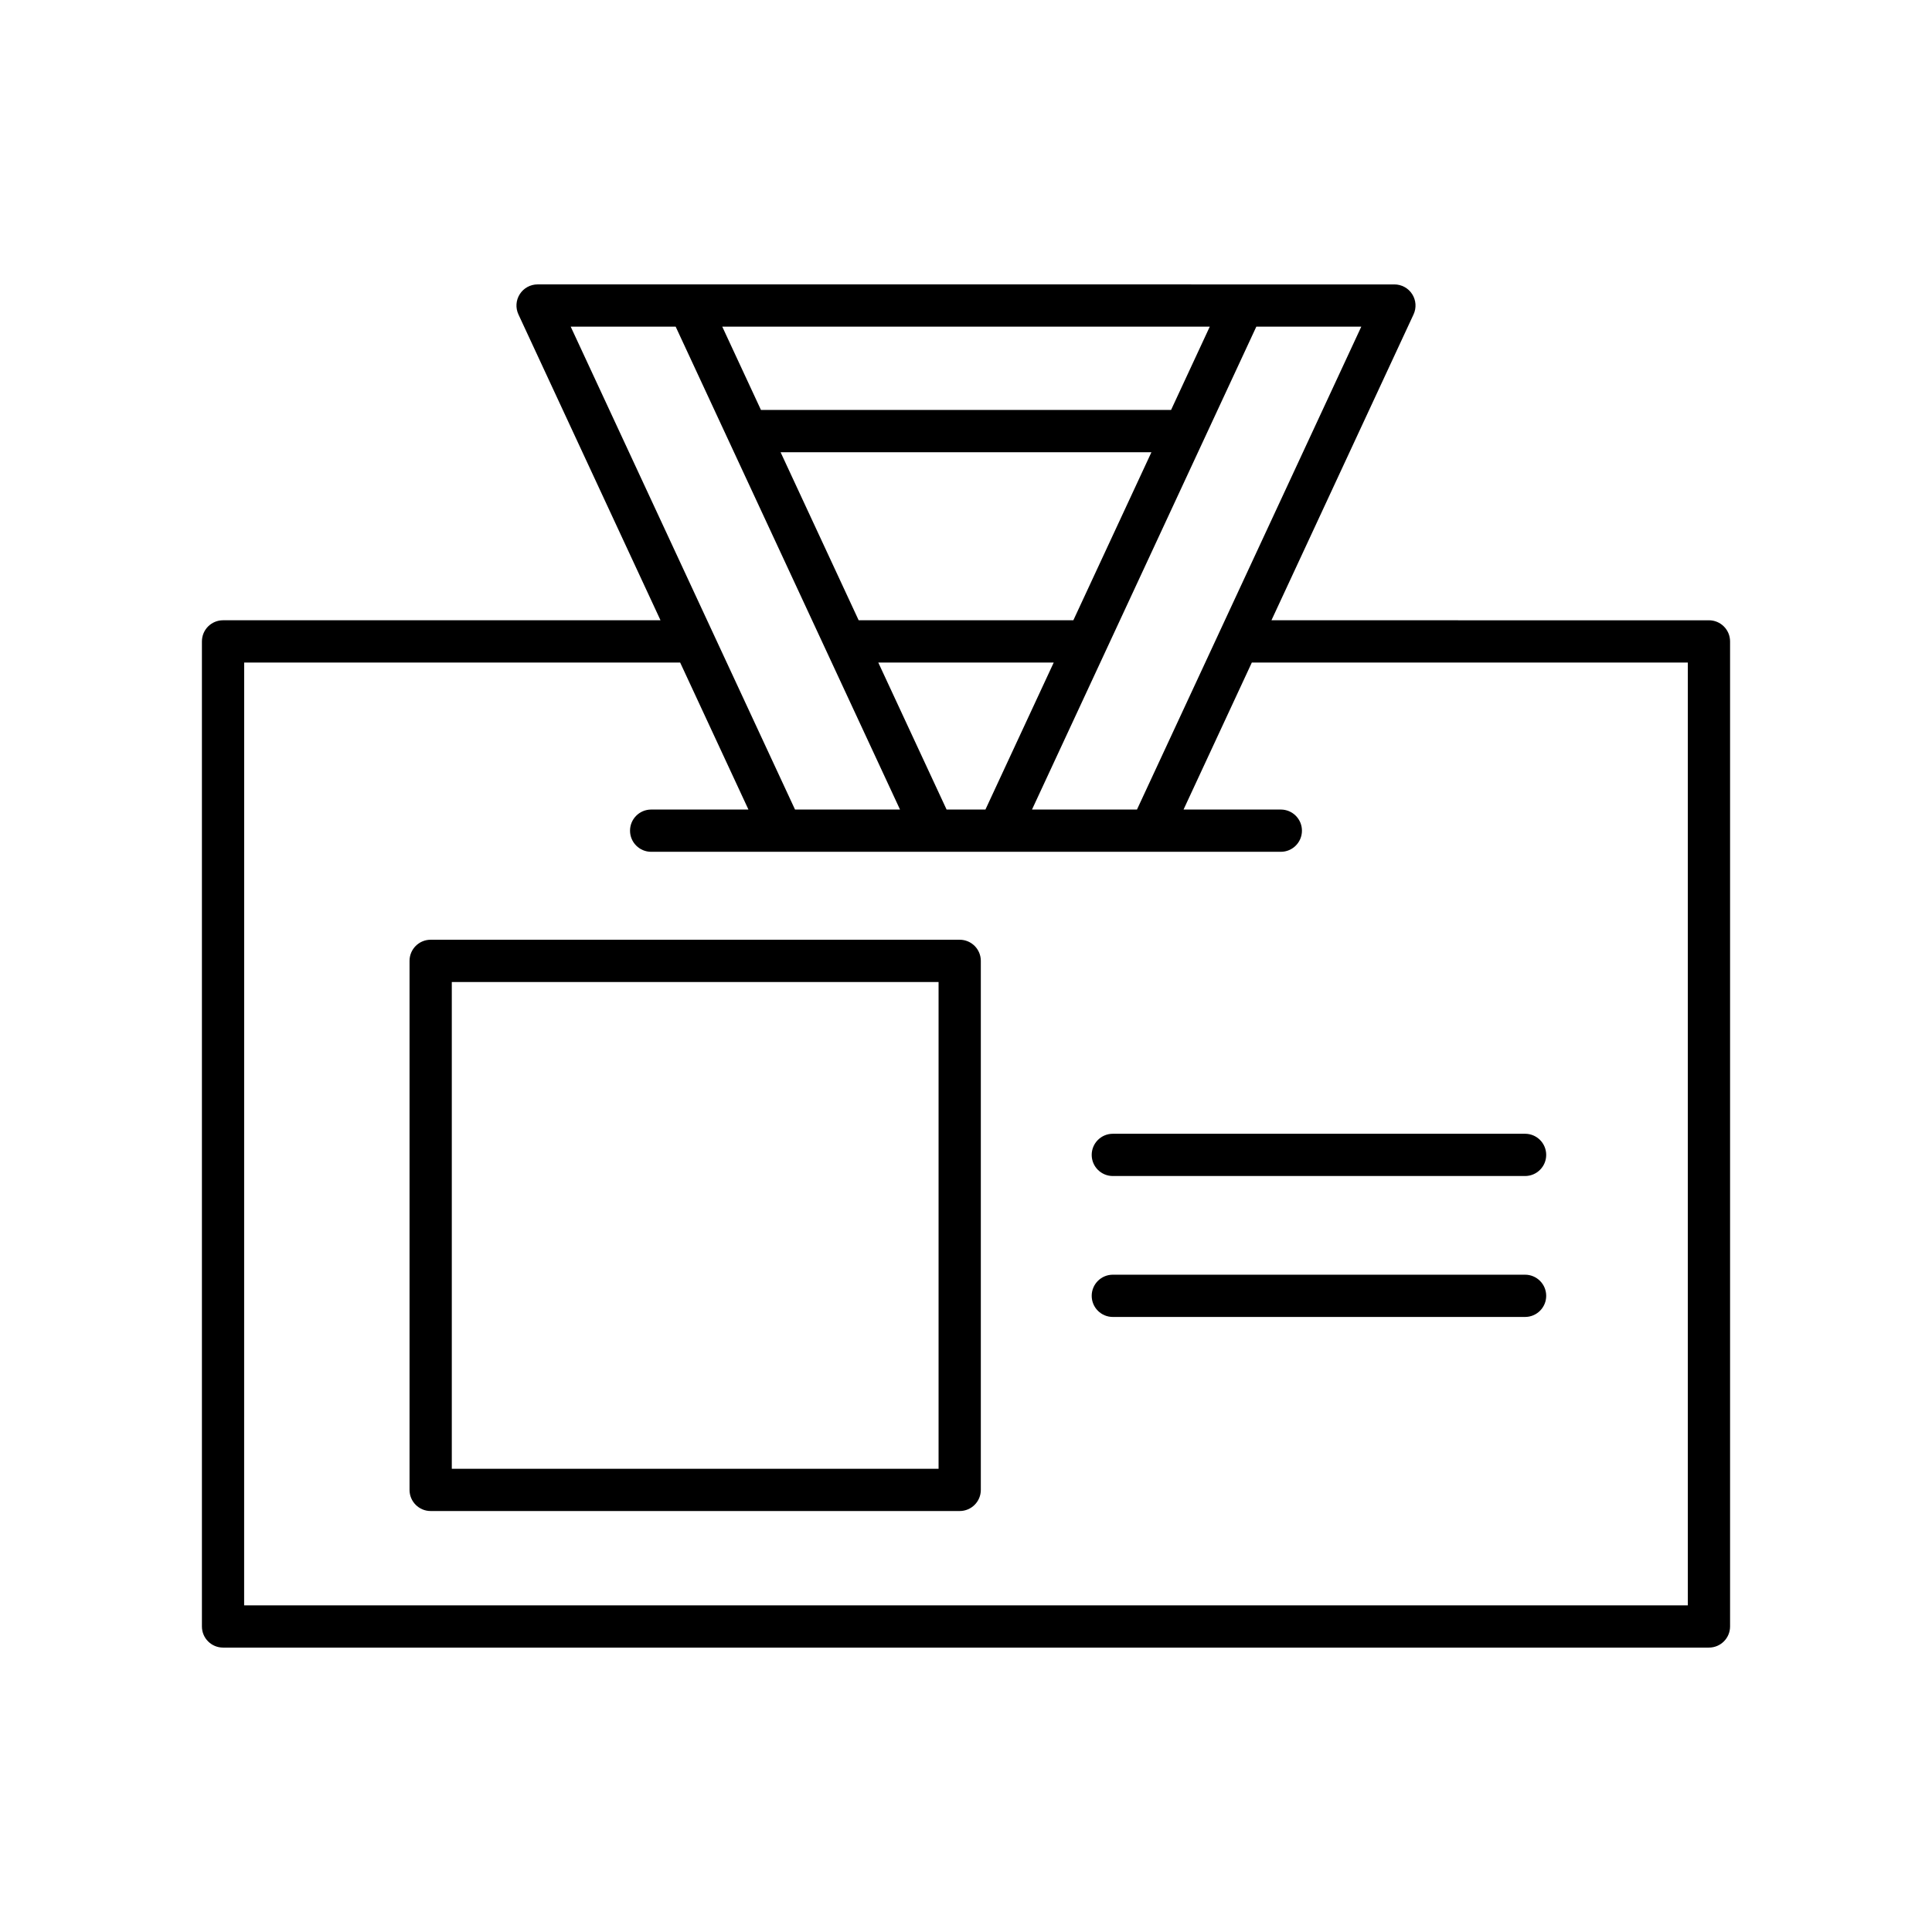
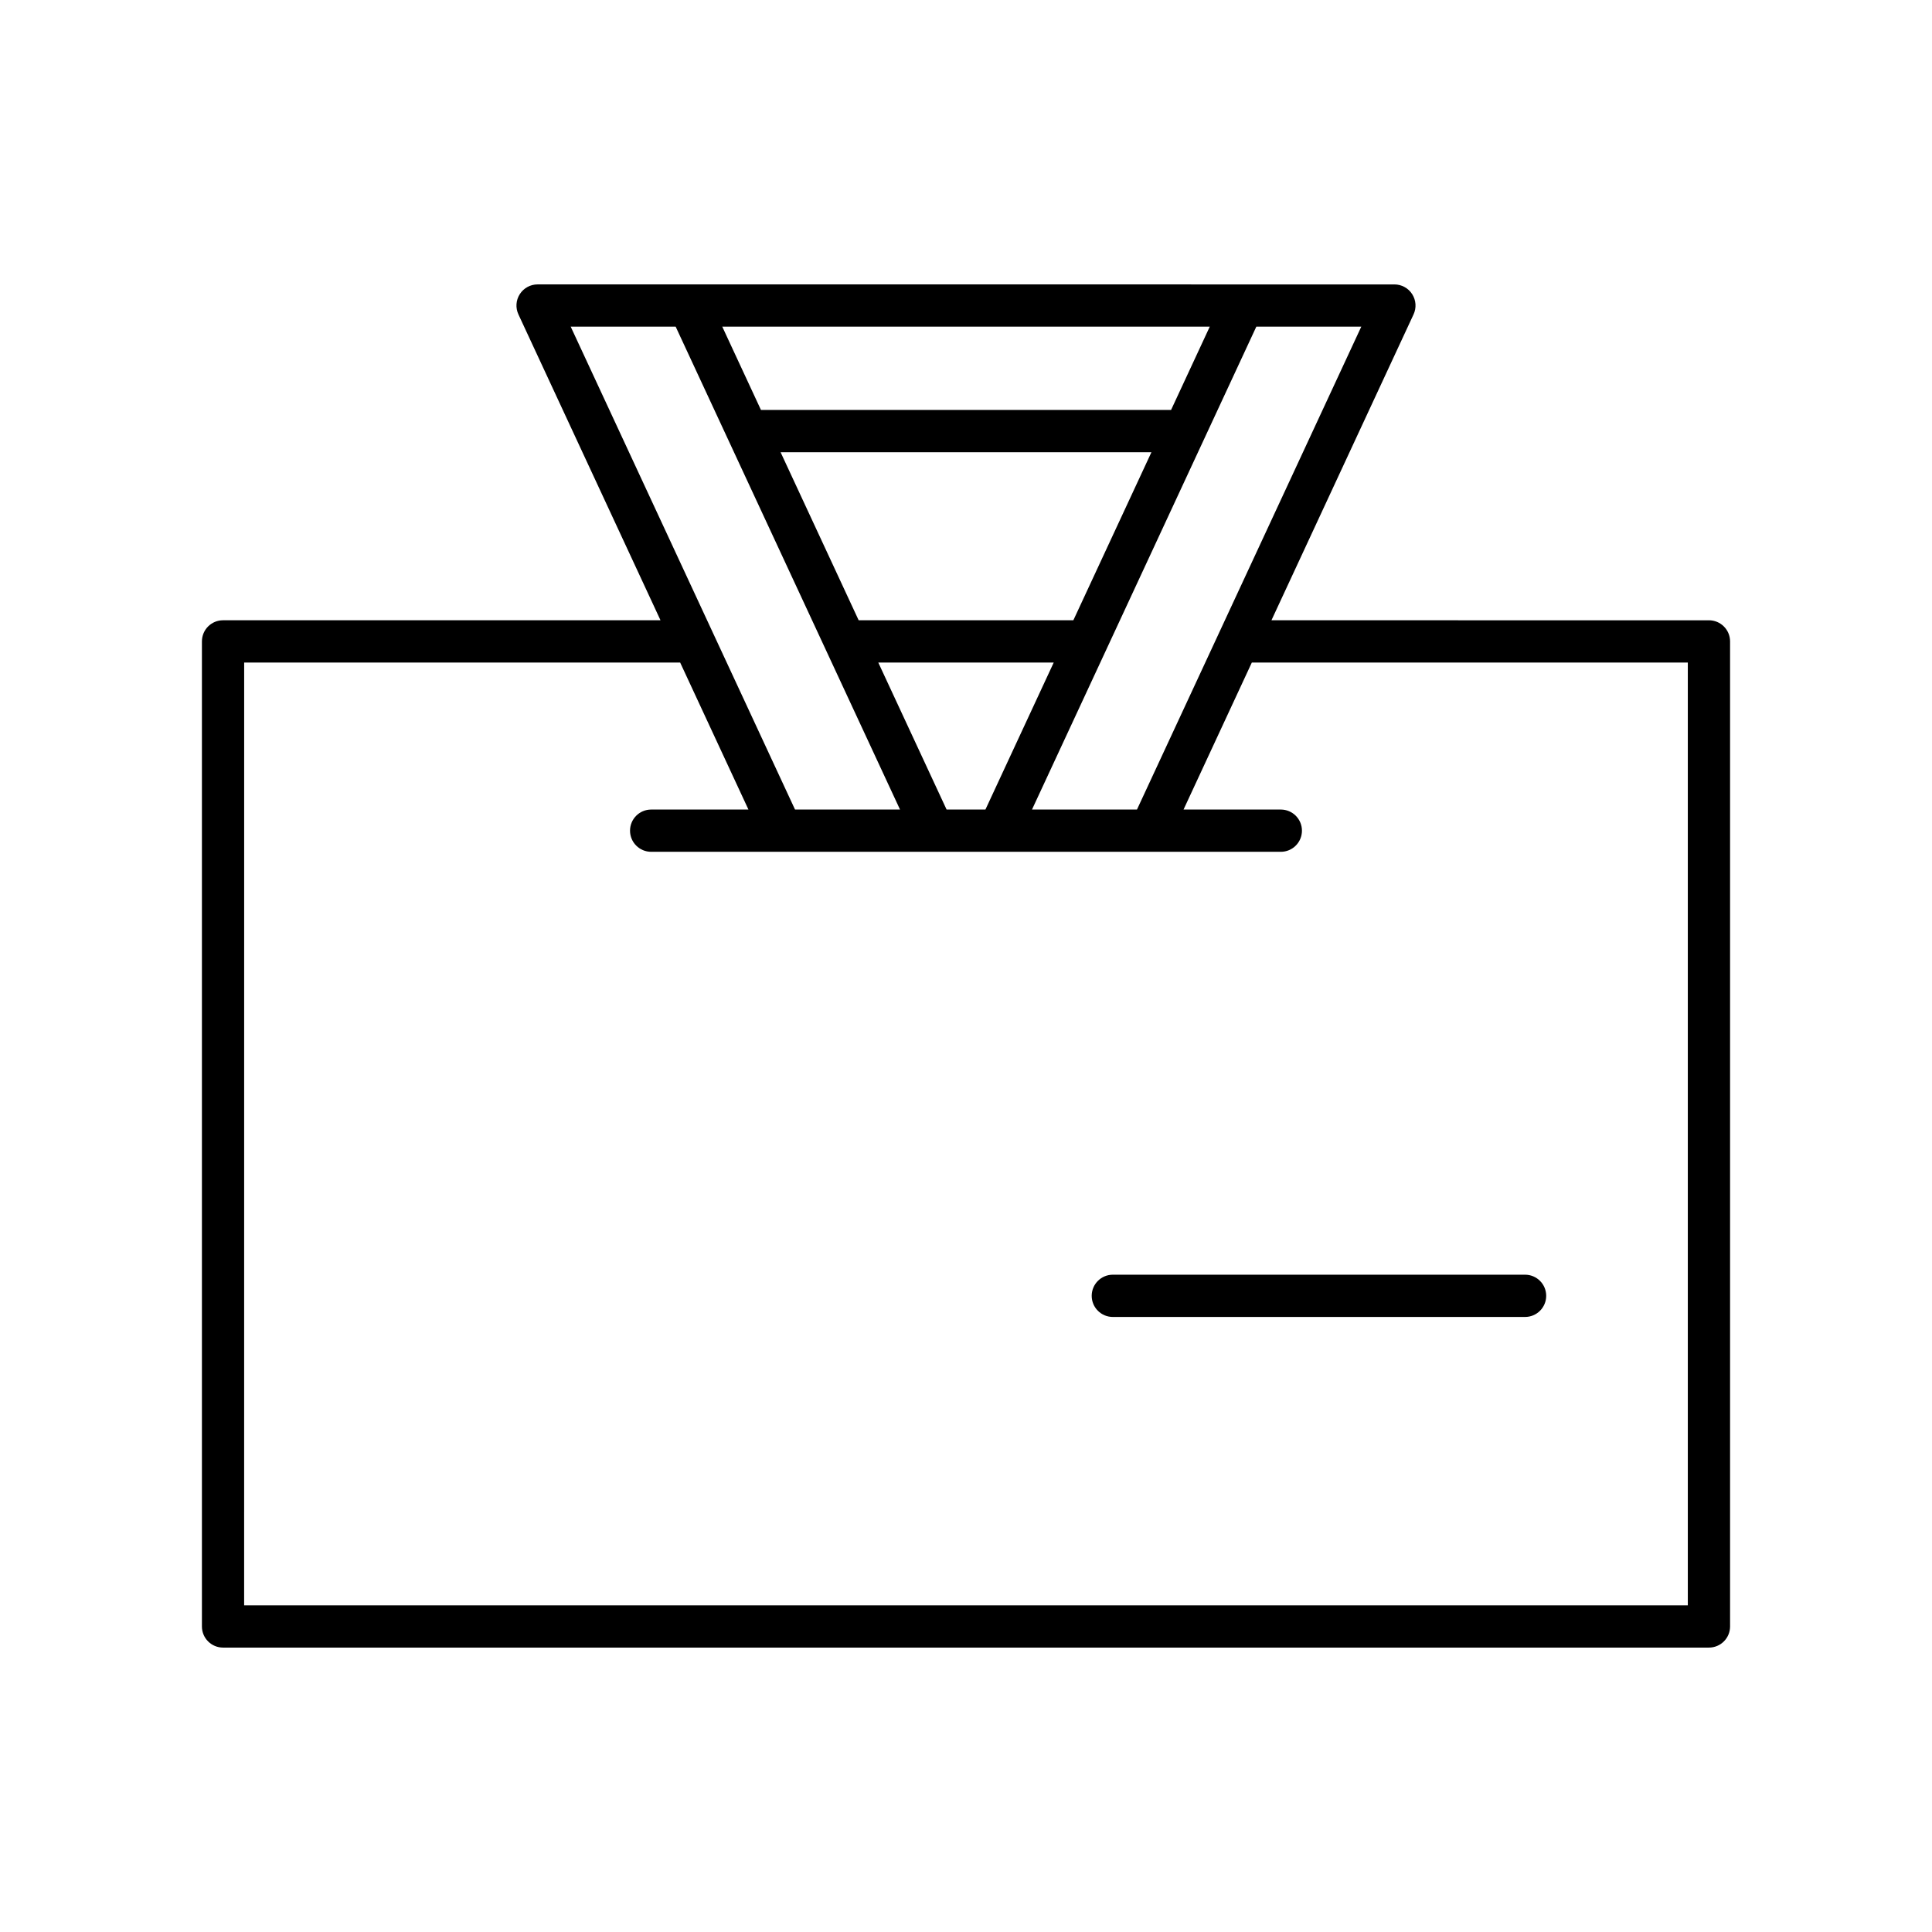
<svg xmlns="http://www.w3.org/2000/svg" fill="#000000" width="800px" height="800px" version="1.1" viewBox="144 144 512 512">
  <g>
    <path d="m197.51 313.98v261.05c0 3.094 2.508 5.598 5.598 5.598h393.78c3.09 0 5.598-2.504 5.598-5.598v-261.05c0-3.094-2.508-5.598-5.598-5.598l-115.94-0.004 37.656-81.051c0.805-1.734 0.672-3.754-0.359-5.367-1.027-1.613-2.809-2.586-4.719-2.586h-40.16l-146.74-0.004h-40.16c-1.91 0-3.691 0.973-4.719 2.586-1.031 1.613-1.164 3.637-0.359 5.367l37.652 81.055h-115.93c-3.094 0-5.598 2.504-5.598 5.602zm279.43-83.414h27.816l-37.734 81.23v0.004l-21.711 46.738h-27.82zm-53.691 89.012-18.098 38.961h-10.297l-18.102-38.961zm-51.695-11.199-20.691-44.535h98.277l-20.691 44.535zm93.047-77.812-10.258 22.078h-108.68l-10.258-22.078zm-169.36 0h27.816l39.762 85.582c0.004 0.008 0.008 0.012 0.008 0.02l19.684 42.367h-27.824zm-86.535 89.012h115.54l18.098 38.961h-25.781c-3.09 0-5.598 2.504-5.598 5.598s2.508 5.598 5.598 5.598h34.738 0.02 132.11c3.09 0 5.598-2.504 5.598-5.598s-2.508-5.598-5.598-5.598h-25.781l18.098-38.961h115.54v249.86h-382.59z" />
-     <path d="m398.33 393.04h-140.2c-3.09 0-5.598 2.504-5.598 5.598v140.2c0 3.094 2.508 5.598 5.598 5.598h140.2c3.09 0 5.598-2.504 5.598-5.598v-140.2c0-3.094-2.508-5.598-5.602-5.598zm-5.598 140.2h-129v-129h129z" />
-     <path d="m548.16 444.46h-109.25c-3.09 0-5.598 2.504-5.598 5.598s2.508 5.598 5.598 5.598h109.25c3.09 0 5.598-2.504 5.598-5.598s-2.504-5.598-5.598-5.598z" />
    <path d="m548.16 481.81h-109.25c-3.09 0-5.598 2.504-5.598 5.598s2.508 5.598 5.598 5.598h109.25c3.09 0 5.598-2.504 5.598-5.598s-2.504-5.598-5.598-5.598z" />
  </g>
</svg>